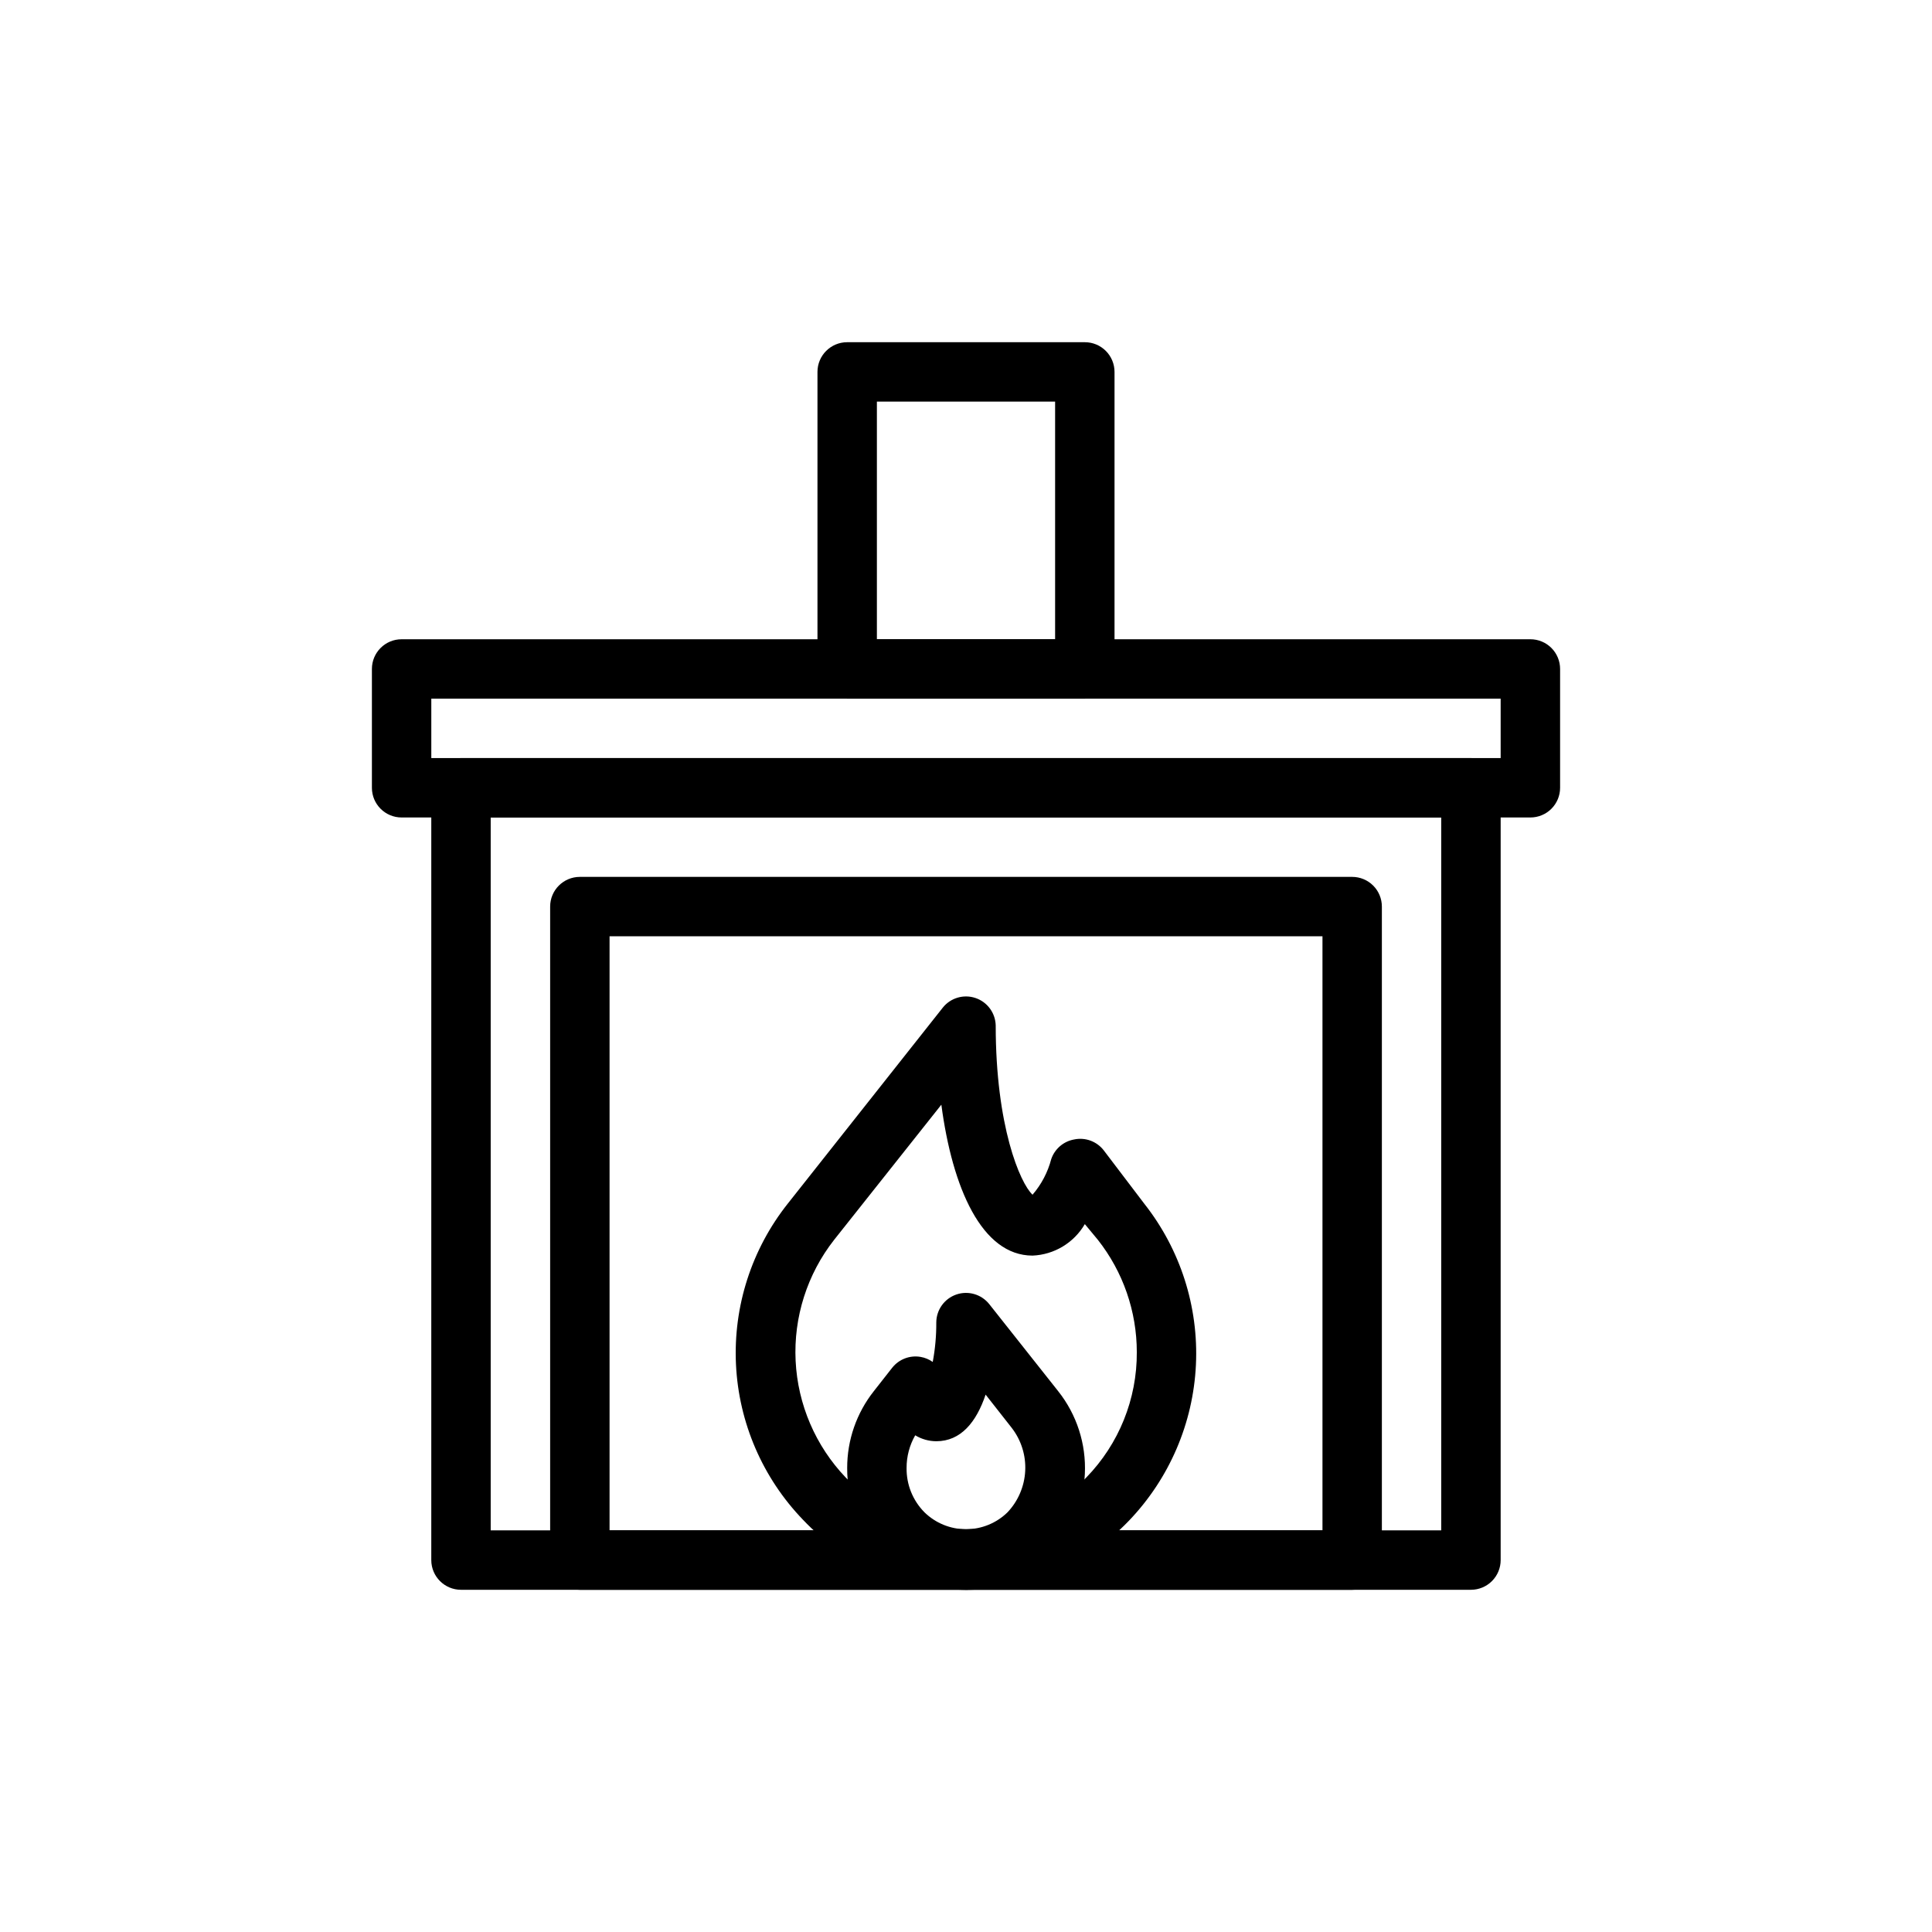
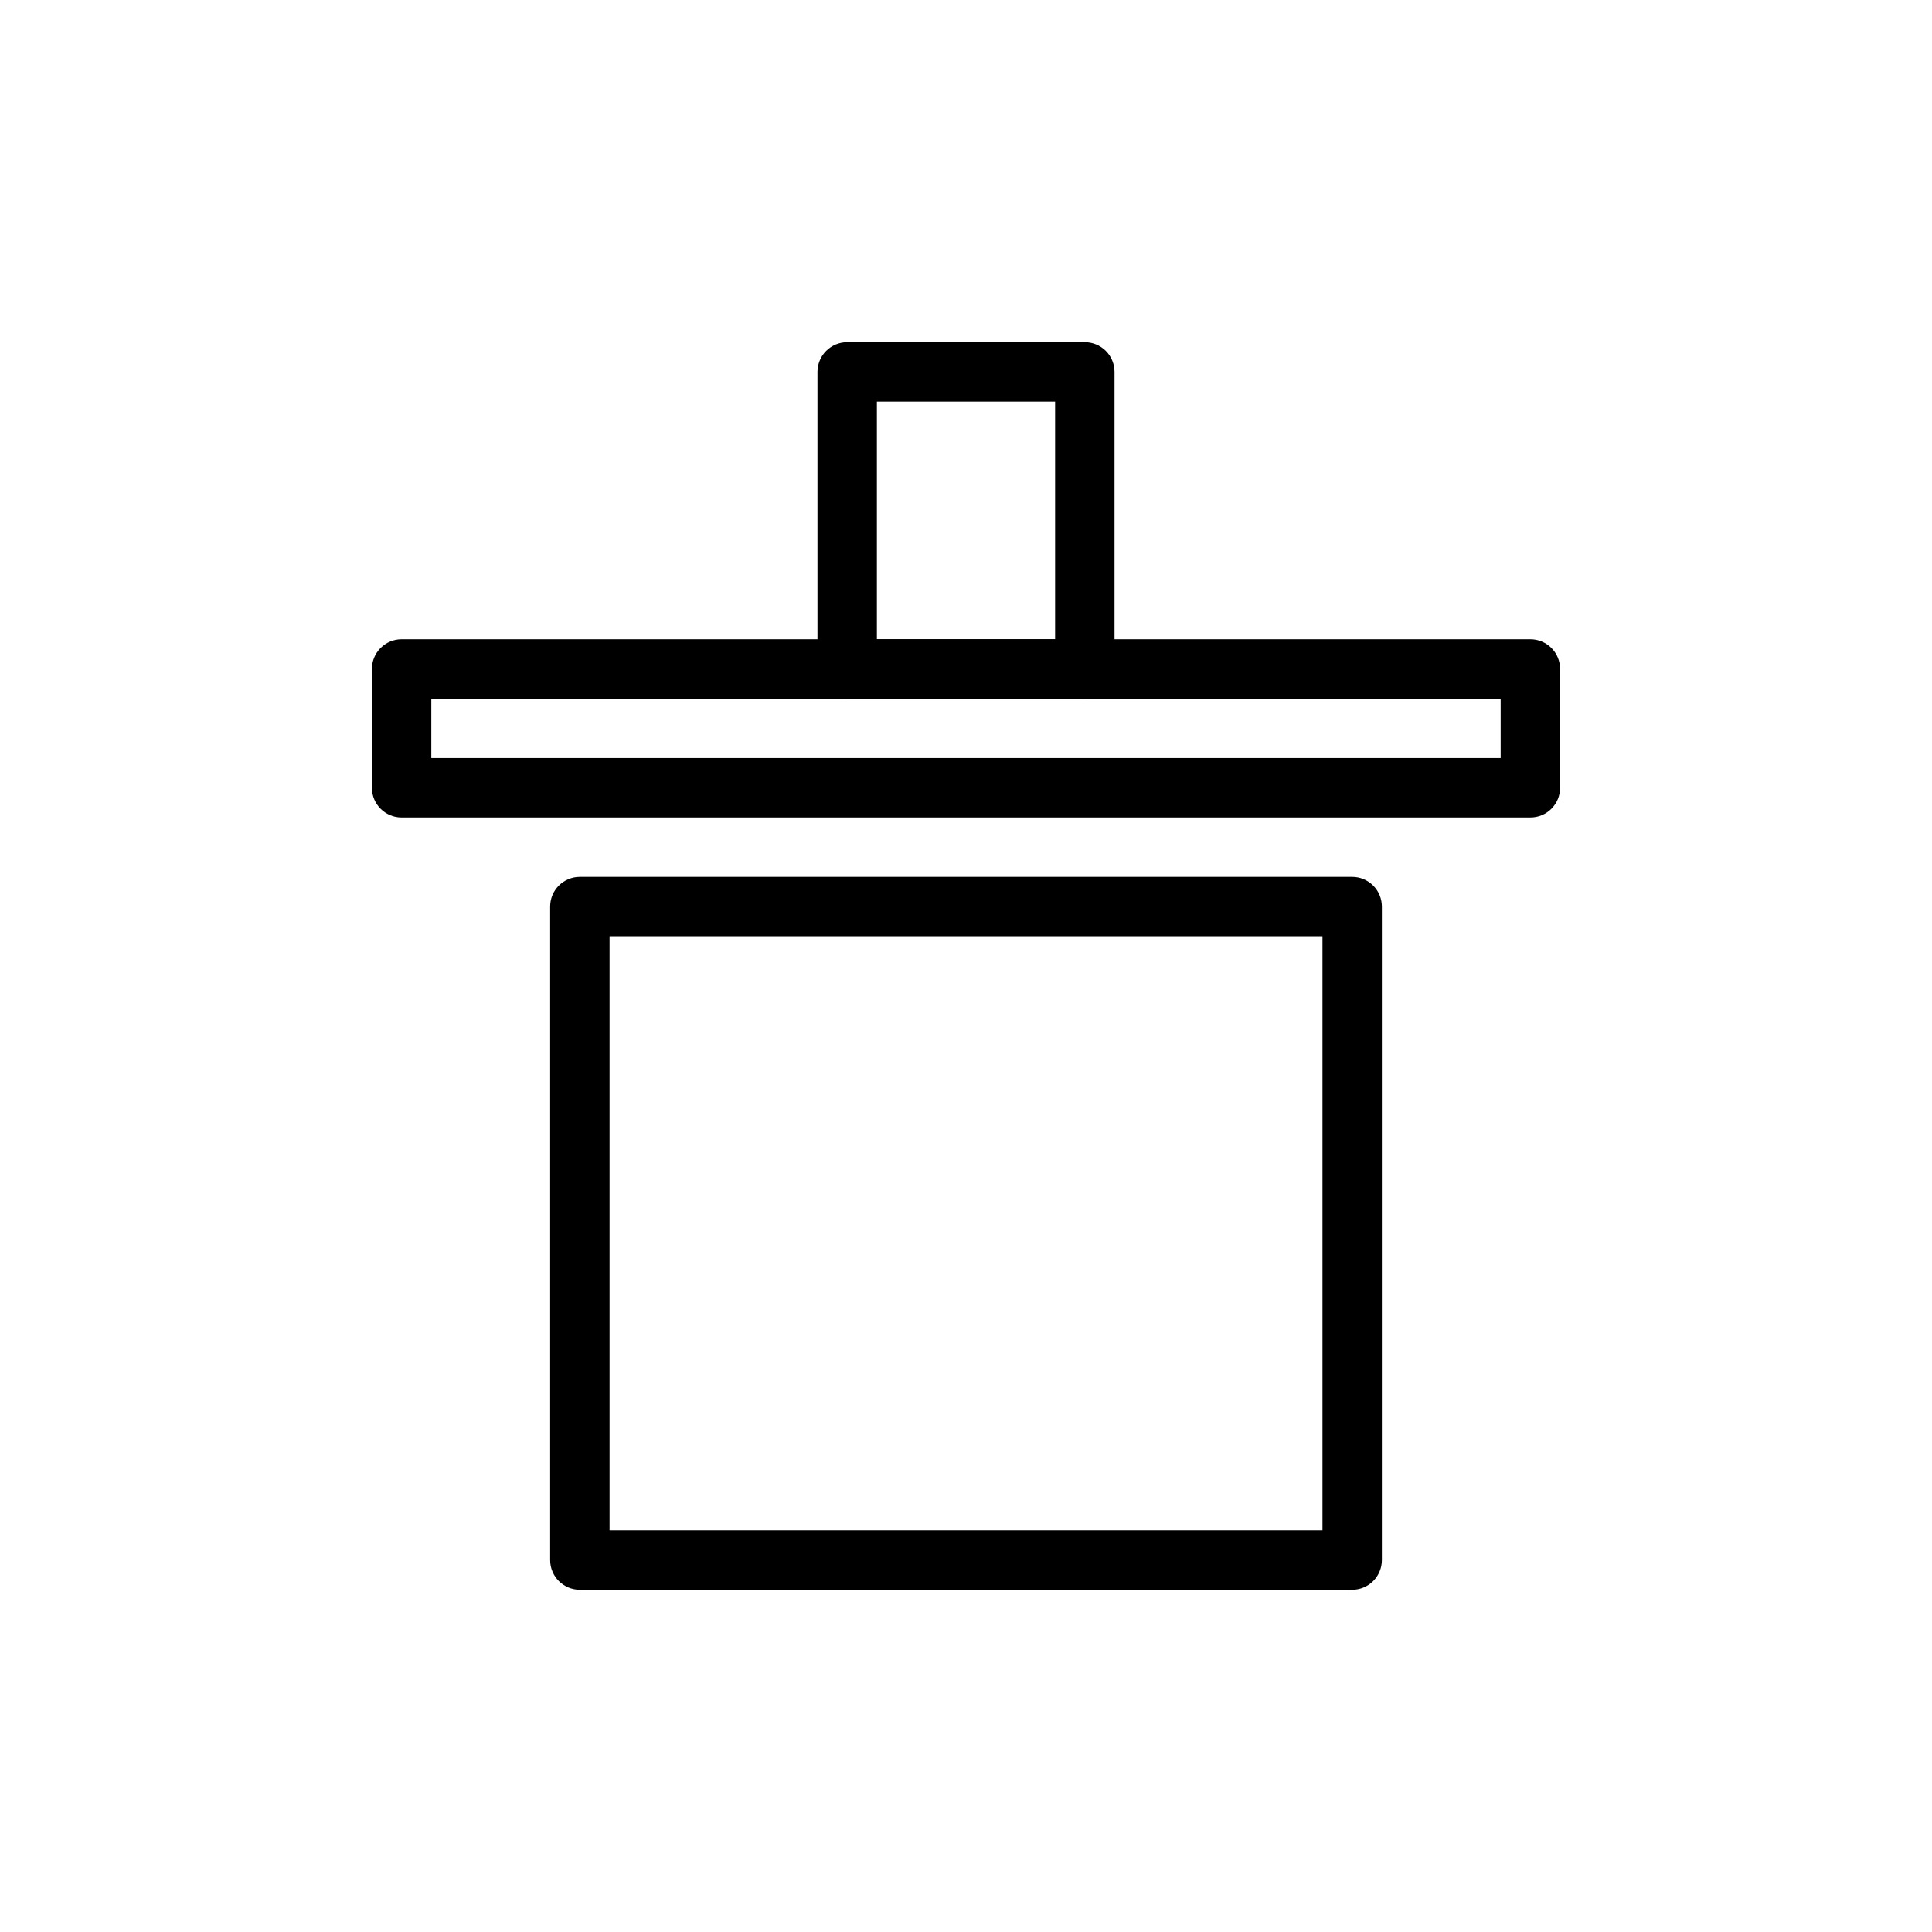
<svg xmlns="http://www.w3.org/2000/svg" fill="#000000" width="800px" height="800px" version="1.1" viewBox="144 144 512 512">
  <g>
-     <path d="m400 565.31c-16.352 0.031-31.992-6.691-43.219-18.578-10.695-11.109-17-25.723-17.738-41.125-0.738-15.406 4.137-30.555 13.723-42.633l41.094-51.957c2.066-2.578 5.523-3.594 8.656-2.535 3.133 1.055 5.269 3.953 5.356 7.258 0 26.688 6.453 41.801 9.762 44.871 2.352-2.731 4.047-5.961 4.957-9.445 0.93-2.707 3.25-4.695 6.062-5.195 2.965-0.629 6.027 0.504 7.871 2.91l10.707 14.094c9.57 12.129 14.438 27.312 13.699 42.746-0.738 15.434-7.031 30.082-17.715 41.246-11.281 11.777-26.906 18.41-43.215 18.344zm-6.535-128.55-28.418 35.816c-7.141 9.113-10.762 20.496-10.199 32.059 0.566 11.566 5.273 22.543 13.27 30.918 8.293 8.754 19.824 13.711 31.883 13.711s23.586-4.957 31.879-13.711c8.648-8.887 13.457-20.82 13.383-33.219 0-10.797-3.633-21.277-10.312-29.758l-3.461-4.172c-2.894 4.961-8.117 8.105-13.855 8.344-13.461 0-21.254-17.949-24.168-39.988z" />
-     <path d="m400 565.31c-8.461 0.031-16.559-3.445-22.359-9.605-5.91-6.059-9.191-14.207-9.129-22.672-0.012-7.402 2.484-14.586 7.082-20.387l4.879-6.219h0.004c1.789-2.234 4.656-3.32 7.477-2.836 1.164 0.199 2.266 0.656 3.231 1.34 0.645-3.453 0.961-6.957 0.941-10.473 0.02-3.332 2.137-6.289 5.285-7.387 3.144-1.098 6.644-0.09 8.73 2.508l18.262 23.066c4.949 6.215 7.473 14.016 7.094 21.953-0.375 7.938-3.625 15.465-9.141 21.184-5.832 6.109-13.914 9.551-22.355 9.527zm-13.461-40.934v-0.004c-1.508 2.637-2.297 5.625-2.285 8.66-0.059 4.387 1.641 8.609 4.723 11.73 2.945 2.883 6.902 4.5 11.023 4.5s8.078-1.617 11.02-4.5c2.812-2.988 4.469-6.879 4.672-10.977 0.203-4.098-1.062-8.133-3.57-11.379l-6.926-8.816c-2.441 7.242-6.535 12.355-13.07 12.355-1.969-0.008-3.902-0.551-5.586-1.574z" />
    <path d="m502.34 565.31h-204.67c-4.348 0-7.875-3.527-7.875-7.875v-173.18c0-4.348 3.527-7.871 7.875-7.871h204.67c2.086 0 4.09 0.828 5.566 2.305 1.477 1.477 2.305 3.481 2.305 5.566v173.18c0 2.09-0.828 4.09-2.305 5.566-1.477 1.477-3.481 2.309-5.566 2.309zm-196.8-15.746h188.93v-157.44h-188.93z" />
-     <path d="m533.82 565.31h-267.65c-4.348 0-7.875-3.527-7.875-7.875v-204.67c0-4.348 3.527-7.871 7.875-7.871h267.65c2.086 0 4.09 0.828 5.566 2.305 1.477 1.477 2.305 3.481 2.305 5.566v204.67c0 2.09-0.828 4.09-2.305 5.566-1.477 1.477-3.481 2.309-5.566 2.309zm-259.78-15.746h251.9v-188.93h-251.9z" />
    <path d="m549.57 360.64h-299.14c-4.348 0-7.871-3.523-7.871-7.871v-31.488c0-4.348 3.523-7.871 7.871-7.871h299.14c2.09 0 4.09 0.828 5.566 2.305 1.477 1.477 2.305 3.481 2.305 5.566v31.488c0 2.09-0.828 4.09-2.305 5.566-1.477 1.477-3.477 2.305-5.566 2.305zm-291.27-15.742h283.39v-15.746h-283.39z" />
    <path d="m431.49 329.15h-62.977c-4.348 0-7.875-3.523-7.875-7.871v-78.719c0-4.348 3.527-7.871 7.875-7.871h62.977c2.086 0 4.09 0.828 5.566 2.305 1.473 1.477 2.305 3.477 2.305 5.566v78.719c0 2.09-0.832 4.09-2.305 5.566-1.477 1.477-3.481 2.305-5.566 2.305zm-55.105-15.742h47.23v-62.977h-47.23z" />
  </g>
</svg>